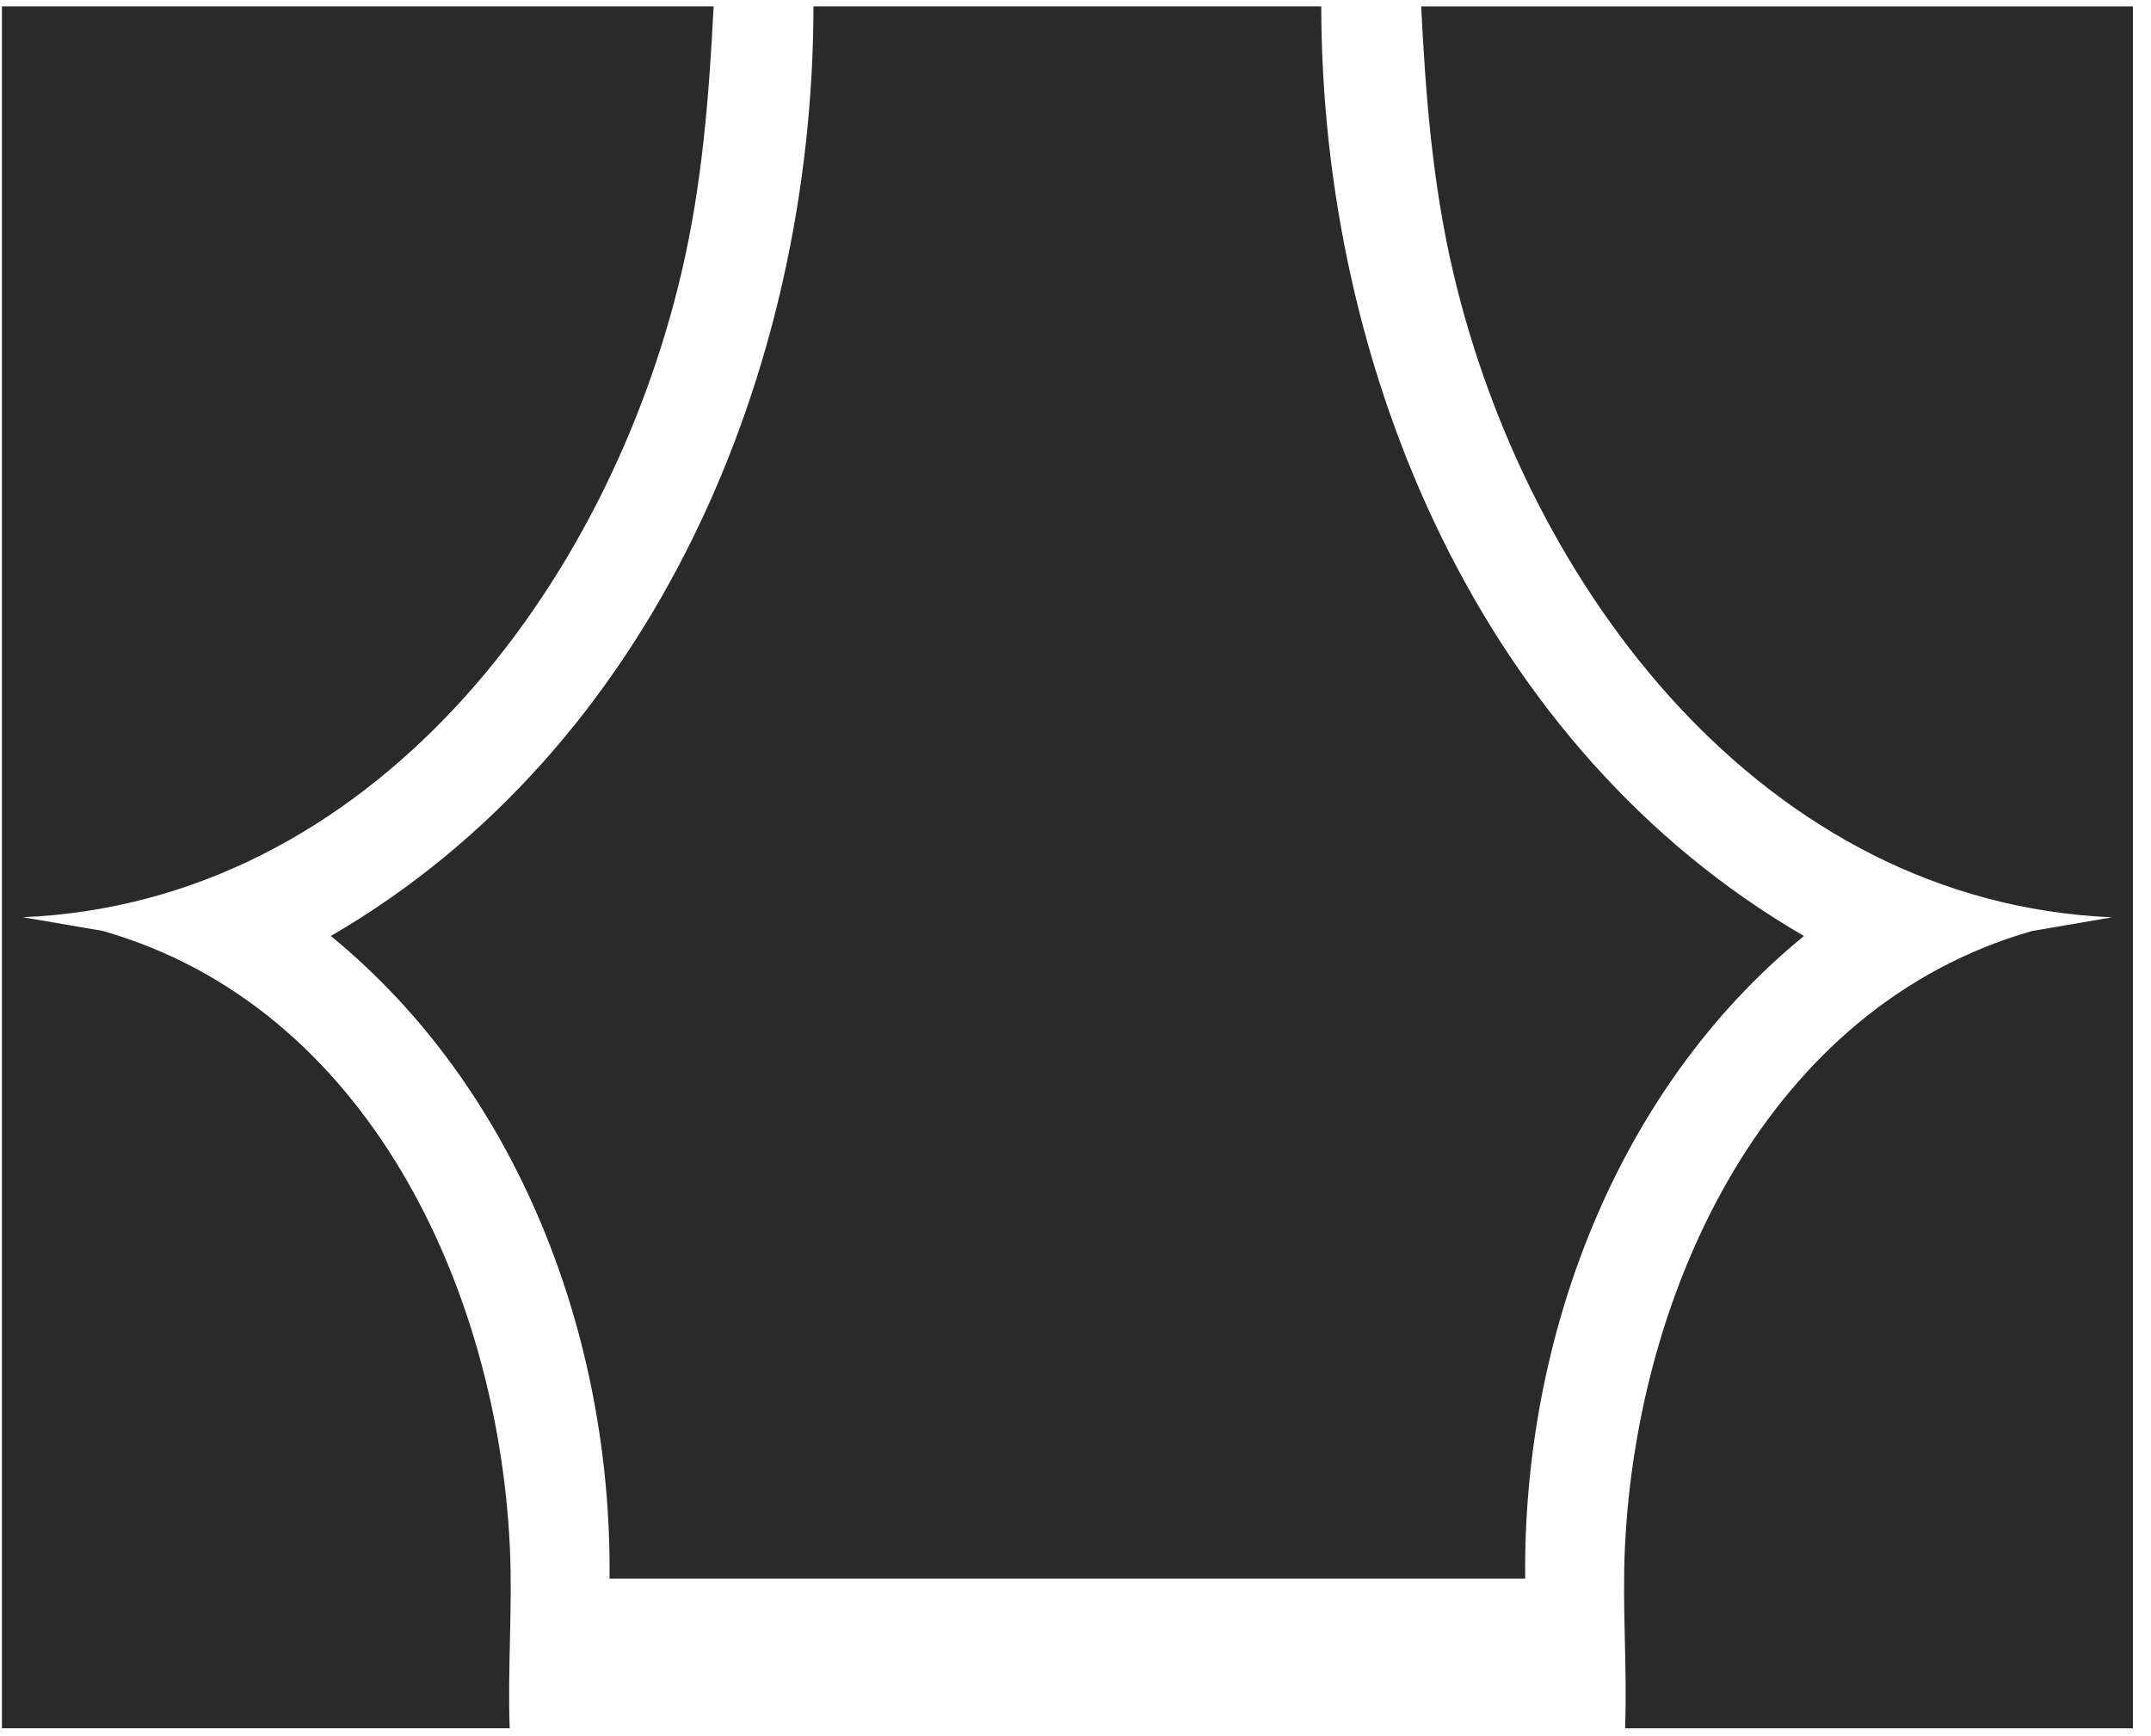
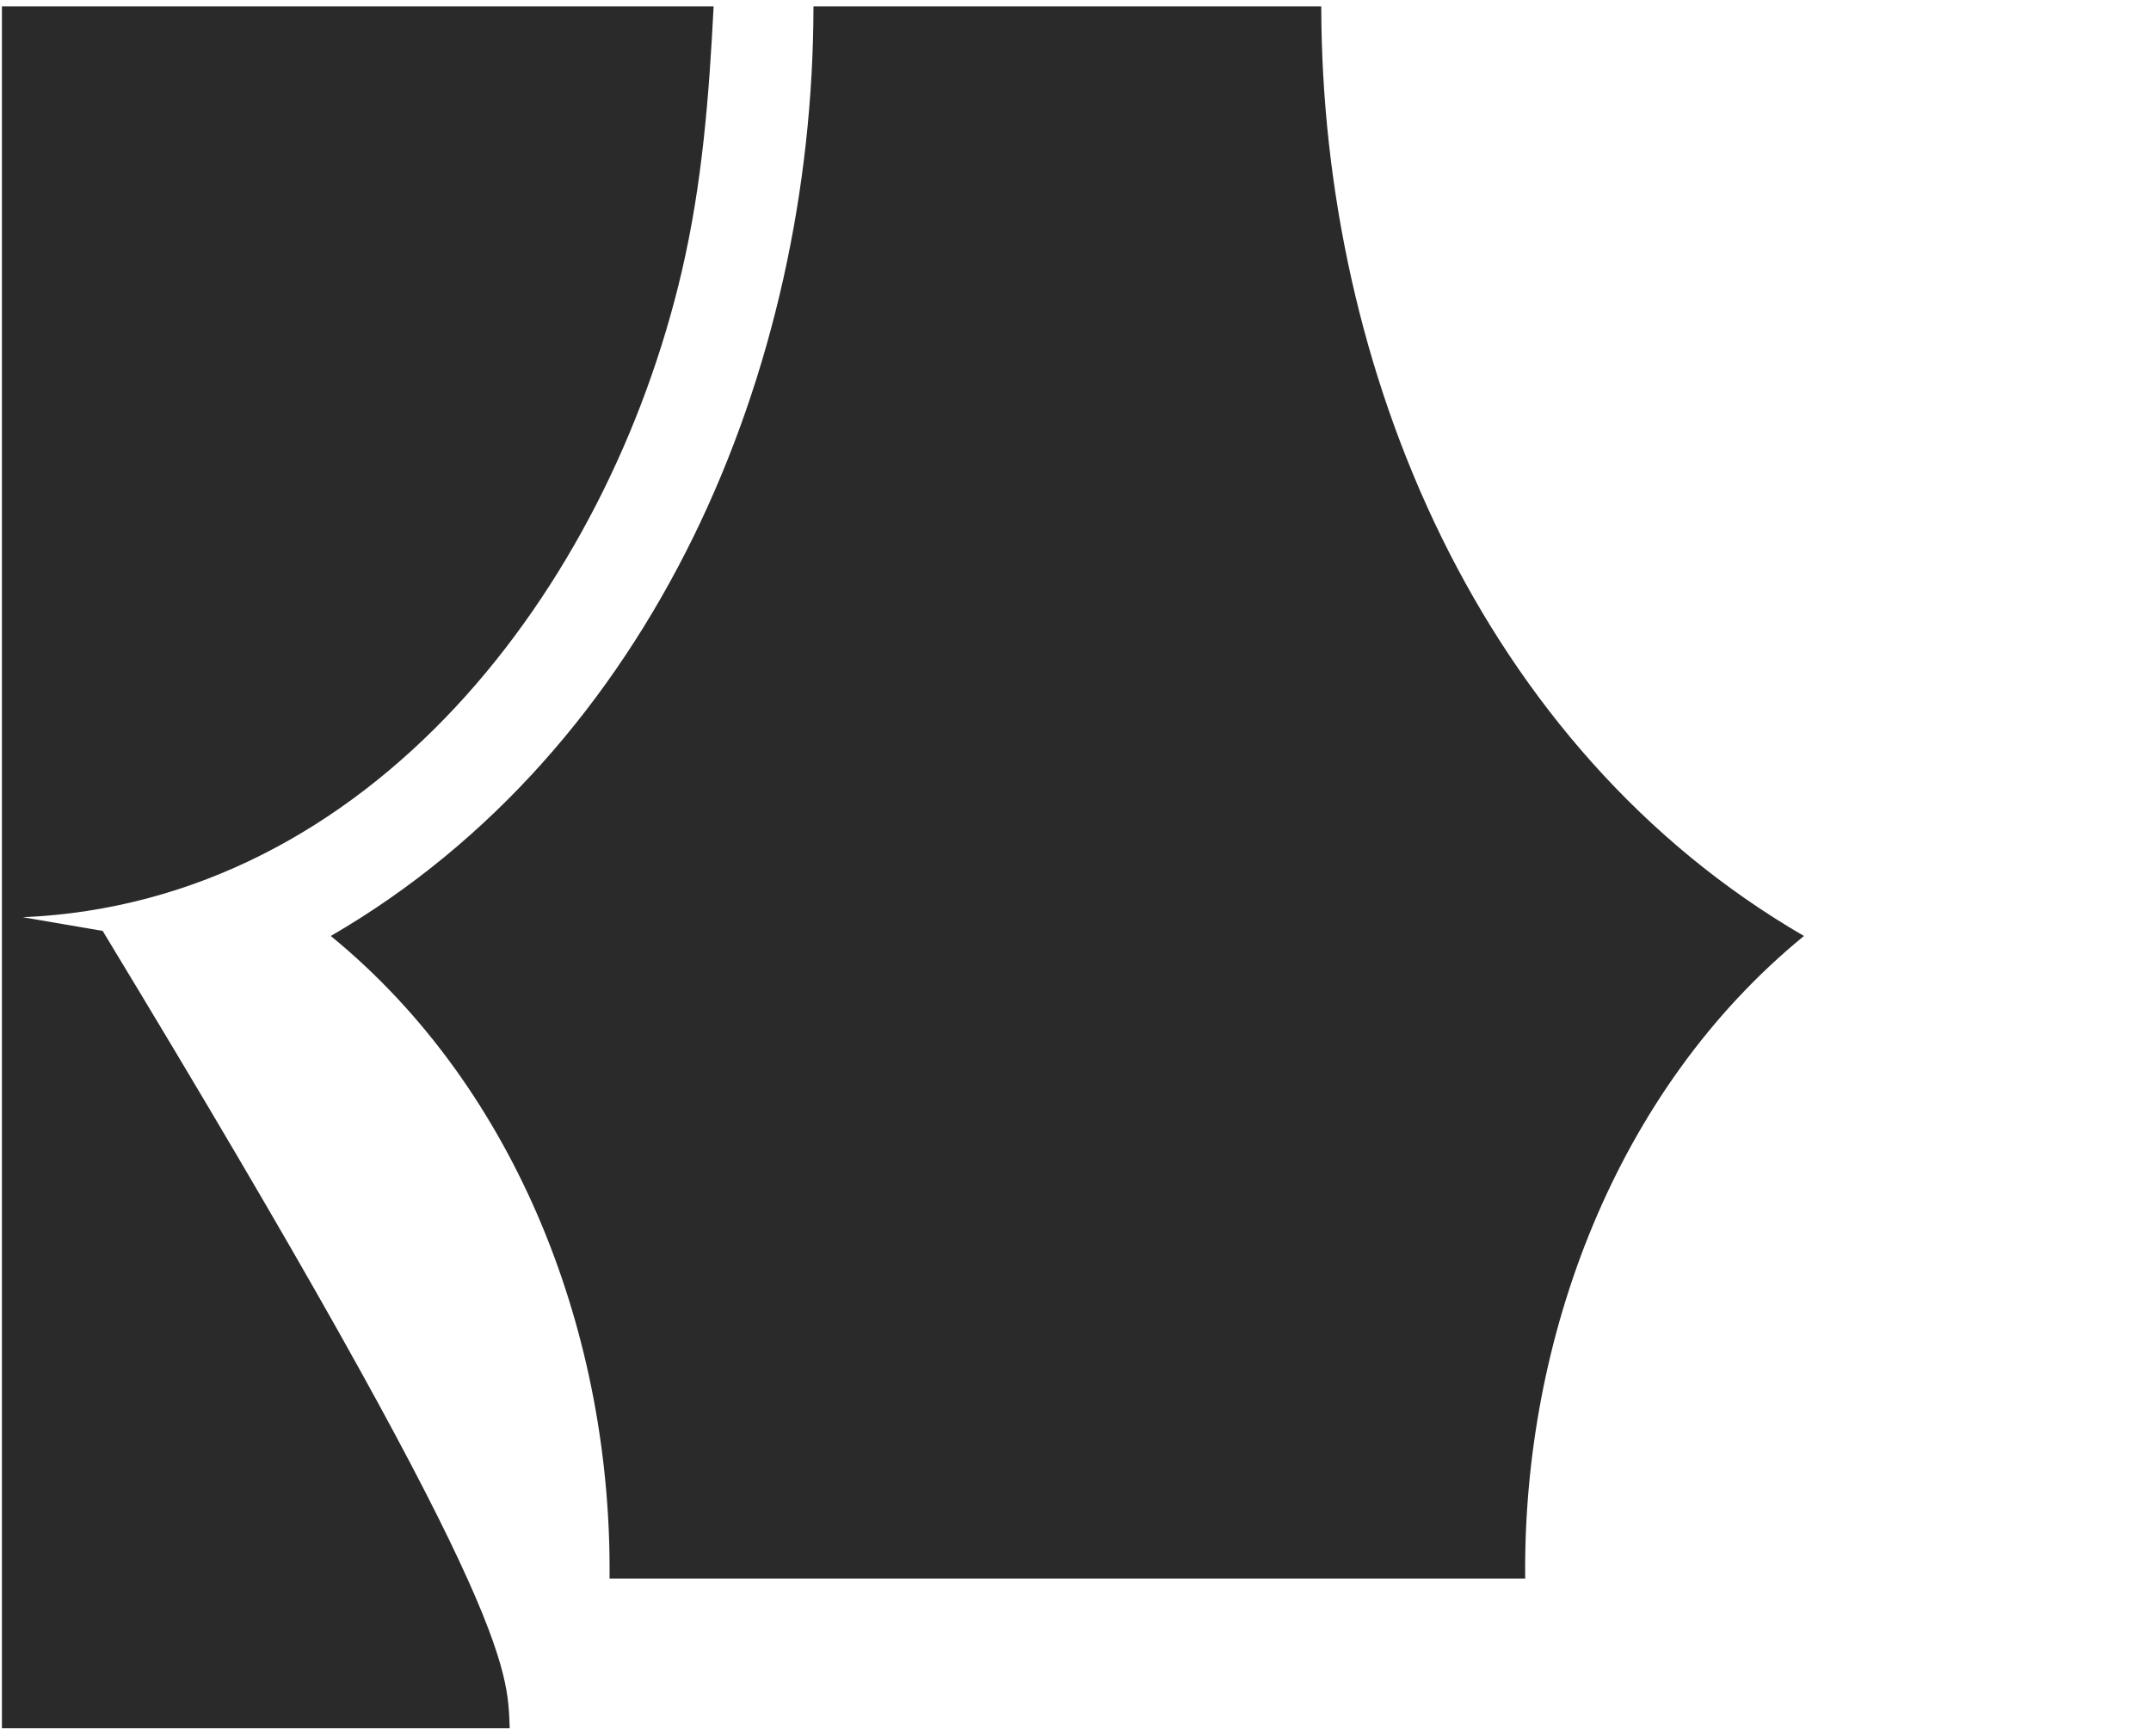
<svg xmlns="http://www.w3.org/2000/svg" width="114" height="92" viewBox="0 0 114 92" fill="none">
  <path d="M70.025 0.336C70.047 19.633 78.487 39.681 95.607 49.614C85.629 57.772 80.7 70.943 80.833 83.676H32.305C32.438 70.943 27.509 57.772 17.531 49.614C34.651 39.681 43.091 19.637 43.113 0.336H70.025Z" fill="#2A2A2A" />
-   <path d="M37.821 0.336C37.578 5.106 37.22 9.735 36.129 14.408C32.22 31.143 19.69 47.825 1.206 48.62L5.441 49.345C19.496 53.355 26.377 68.355 27.022 82.011C27.172 85.196 26.894 88.424 27.013 91.609H0.102V0.336H37.821Z" fill="#2A2A2A" />
-   <path d="M113.04 0.336V91.613H86.128C86.247 88.429 85.969 85.196 86.119 82.016C86.764 68.359 93.646 53.359 107.7 49.349L111.935 48.625C93.451 47.83 80.925 31.143 77.012 14.412C75.921 9.739 75.559 5.11 75.32 0.34H113.04V0.336Z" fill="#2A2A2A" />
+   <path d="M37.821 0.336C37.578 5.106 37.22 9.735 36.129 14.408C32.22 31.143 19.69 47.825 1.206 48.62L5.441 49.345C27.172 85.196 26.894 88.424 27.013 91.609H0.102V0.336H37.821Z" fill="#2A2A2A" />
</svg>